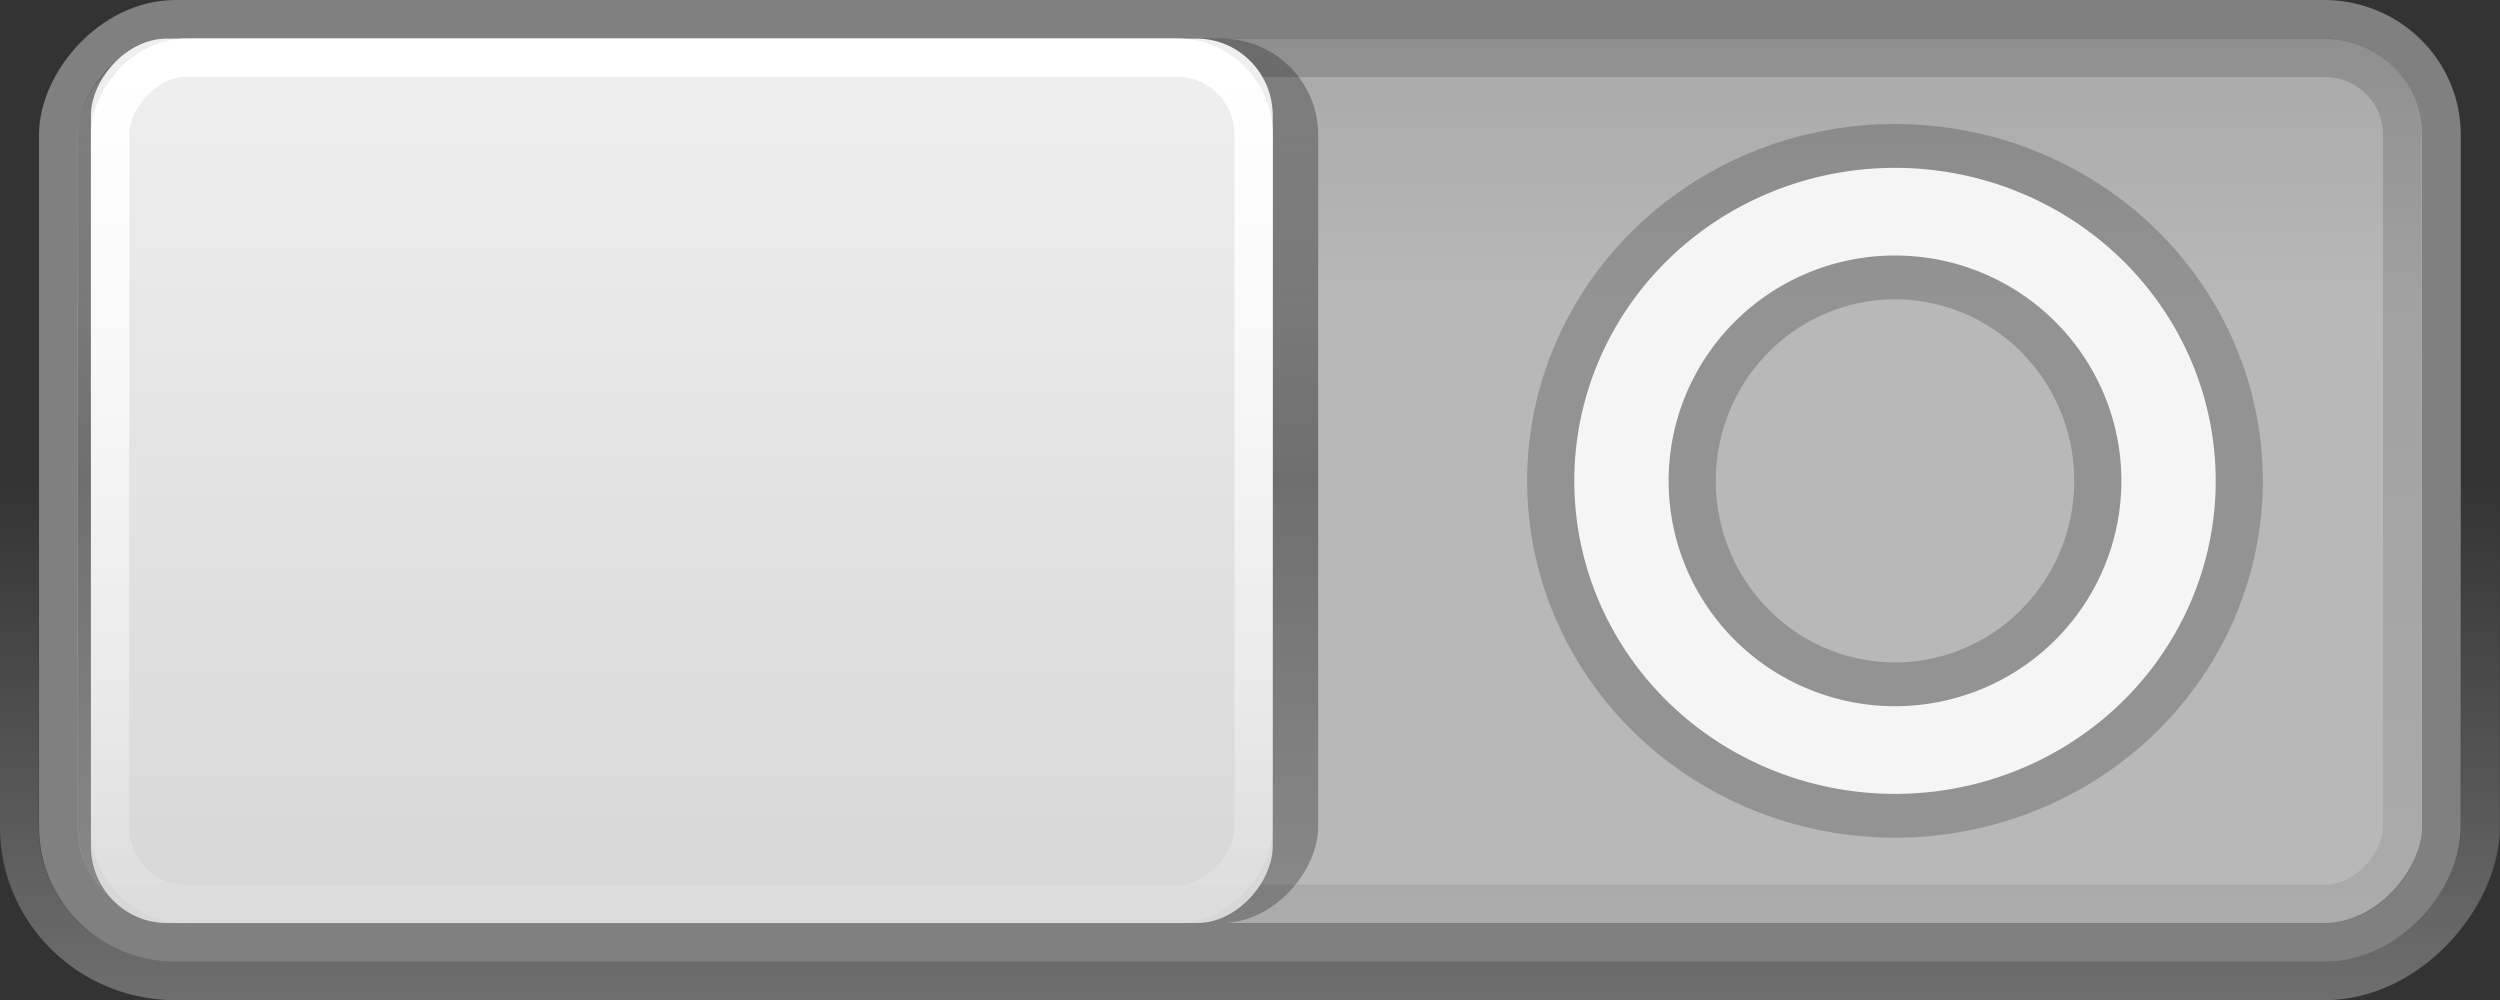
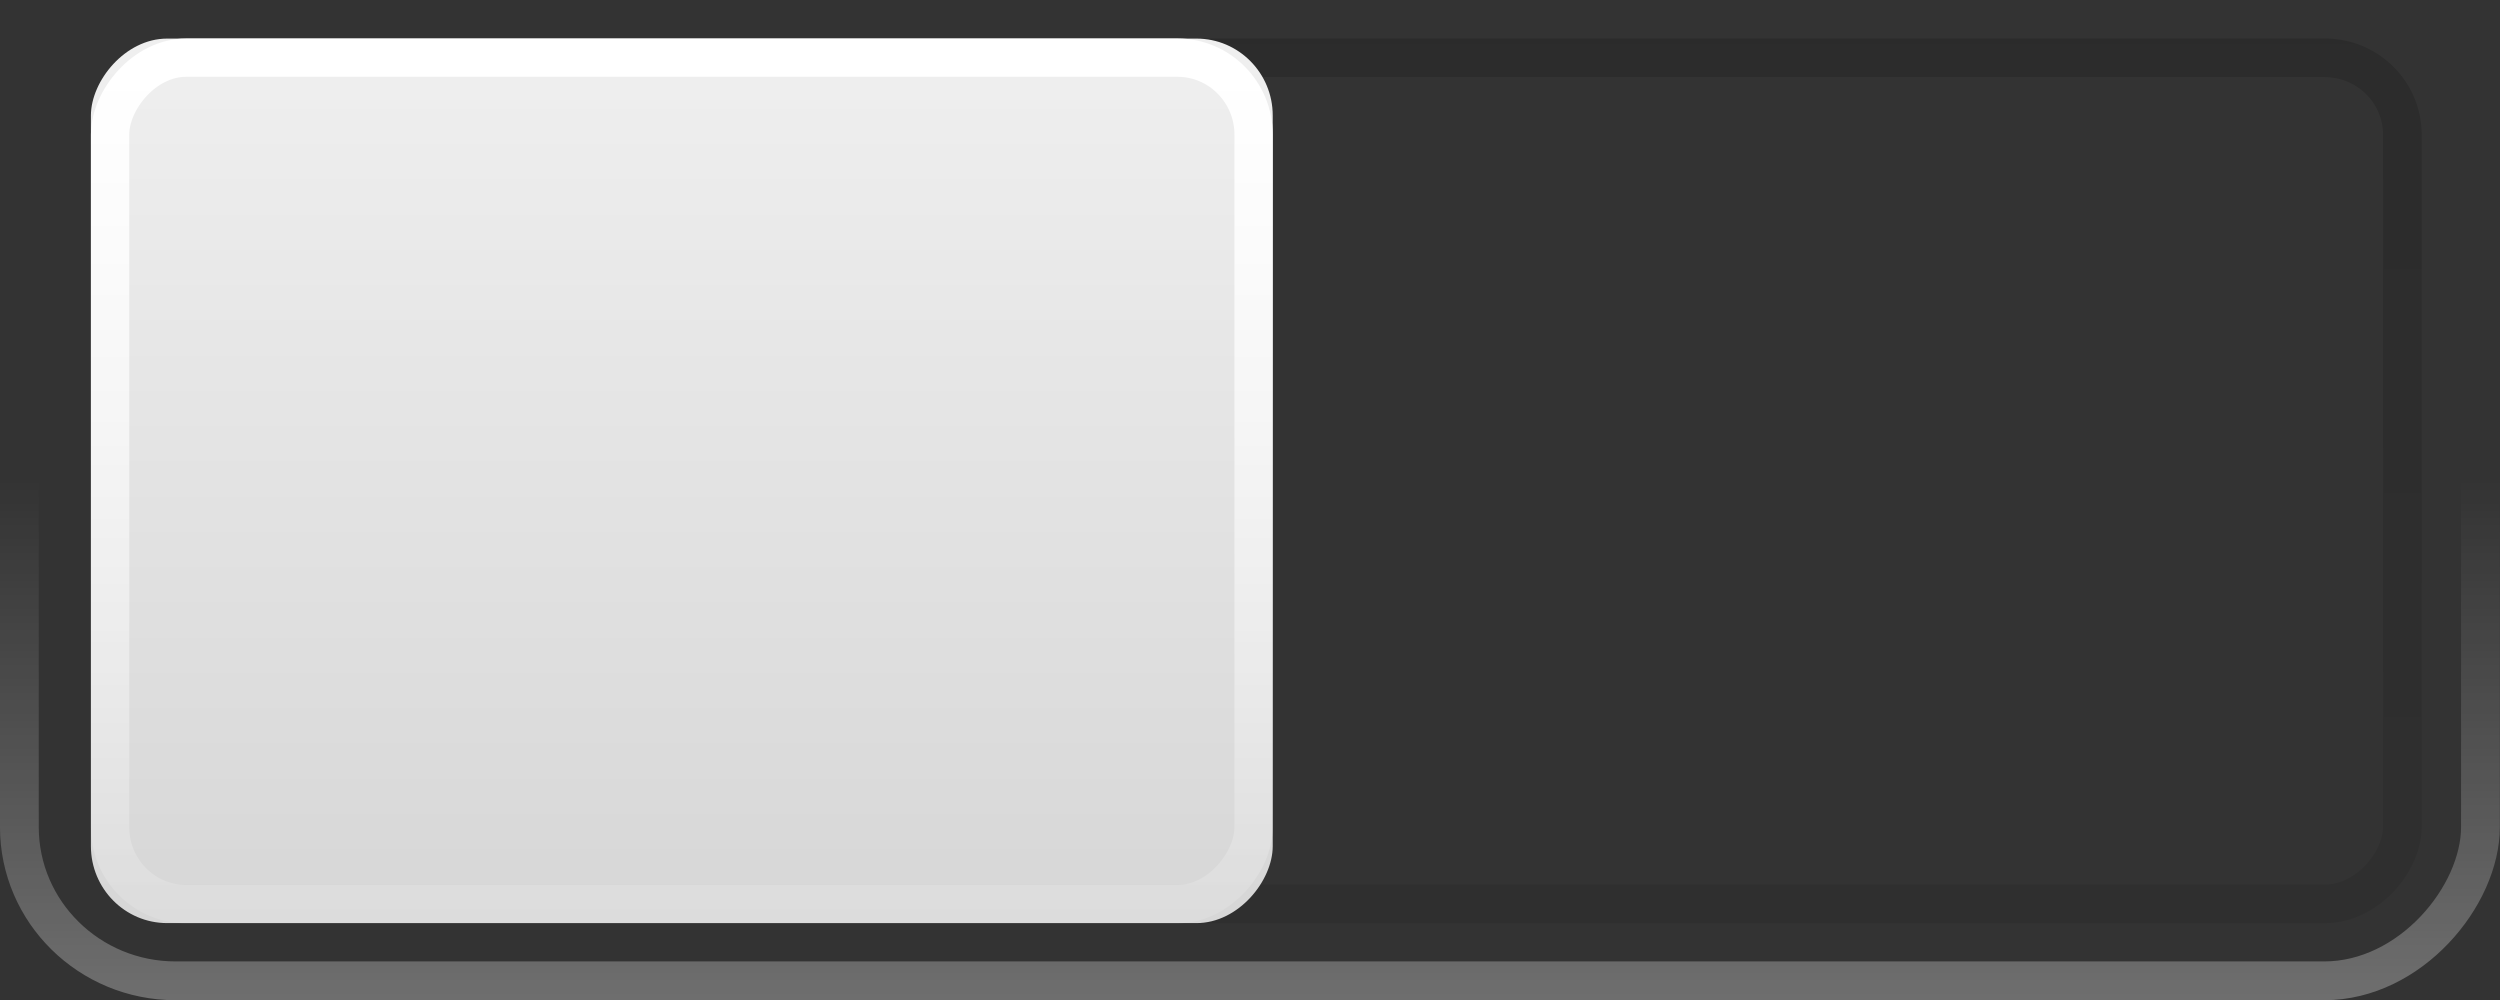
<svg xmlns="http://www.w3.org/2000/svg" xmlns:ns1="http://www.inkscape.org/namespaces/inkscape" xmlns:ns2="http://sodipodi.sourceforge.net/DTD/sodipodi-0.dtd" xmlns:xlink="http://www.w3.org/1999/xlink" width="55" height="22" id="svg2" version="1.1" ns1:version="0.48.4 r9939" ns2:docname="switch-off-2.svg" ns1:export-filename="/home/joseph/.themes/Mint-X-3.8.2/gtk-3.0/assets/switch-off.png" ns1:export-xdpi="90" ns1:export-ydpi="90">
  <rect width="100%" height="100%" fill="#333333" stroke="none" />
  <defs id="defs4">
    <linearGradient id="linearGradient3838">
      <stop style="stop-color:#a8a8a8;stop-opacity:1;" offset="0" id="stop3840" />
      <stop id="stop3797" offset="0.3" style="stop-color:#b8b8b8;stop-opacity:1;" />
      <stop style="stop-color:#b8b8b8;stop-opacity:1;" offset="1" id="stop3842" />
    </linearGradient>
    <linearGradient id="linearGradient3850">
      <stop style="stop-color:#000000;stop-opacity:0.25;" offset="0" id="stop3852" />
      <stop id="stop3858" offset="0.5" style="stop-color:#000000;stop-opacity:0.4;" />
      <stop style="stop-color:#000000;stop-opacity:0.25;" offset="1" id="stop3854" />
    </linearGradient>
    <linearGradient id="linearGradient3834">
      <stop style="stop-color:#ffffff;stop-opacity:1;" offset="0" id="stop3836" />
      <stop style="stop-color:#ffffff;stop-opacity:0.1;" offset="1" id="stop3838" />
    </linearGradient>
    <linearGradient id="linearGradient3810">
      <stop style="stop-color:#010101;stop-opacity:0.208;" offset="0" id="stop3812" />
      <stop style="stop-color:#010101;stop-opacity:0;" offset="1" id="stop3814" />
    </linearGradient>
    <linearGradient id="linearGradient3798">
      <stop style="stop-color:#699933;stop-opacity:1;" offset="0" id="stop3800" />
      <stop style="stop-color:#9ab87c;stop-opacity:1;" offset="1" id="stop3802" />
    </linearGradient>
    <linearGradient id="linearGradient3790">
      <stop style="stop-color:#efefef;stop-opacity:1;" offset="0" id="stop3792" />
      <stop style="stop-color:#d7d7d7;stop-opacity:1;" offset="1" id="stop3794" />
    </linearGradient>
    <linearGradient id="linearGradient3767">
      <stop style="stop-color:#000000;stop-opacity:0.15;" offset="0" id="stop3769" />
      <stop style="stop-color:#000000;stop-opacity:0.07;" offset="1" id="stop3771" />
    </linearGradient>
    <linearGradient id="linearGradient3761">
      <stop style="stop-color:#020202;stop-opacity:1;" offset="0" id="stop3764" />
      <stop style="stop-color:#000000;stop-opacity:1;" offset="1" id="stop3766" />
    </linearGradient>
    <linearGradient id="linearGradient3786">
      <stop style="stop-color:#000000;stop-opacity:0.8;" offset="0" id="stop3788" />
      <stop style="stop-color:#000000;stop-opacity:1;" offset="1" id="stop3790" />
    </linearGradient>
    <linearGradient id="linearGradient3759">
      <stop style="stop-color:#ffffff;stop-opacity:0;" offset="0" id="stop3761" />
      <stop style="stop-color:#ffffff;stop-opacity:0.3;" offset="1" id="stop3763" />
    </linearGradient>
    <linearGradient ns1:collect="always" xlink:href="#linearGradient3759" id="linearGradient3765" x1="8.05" y1="1044.092" x2="8.05" y2="1052.461" gradientUnits="userSpaceOnUse" gradientTransform="matrix(2.756,0,0,1.094,-47.738,-119.034)" />
    <linearGradient ns1:collect="always" xlink:href="#linearGradient3786" id="linearGradient3792" x1="7.945" y1="1037.417" x2="8.04" y2="1051.256" gradientUnits="userSpaceOnUse" />
    <linearGradient ns1:collect="always" xlink:href="#linearGradient3767" id="linearGradient3773" x1="8.029" y1="1038.428" x2="8.029" y2="1050.33" gradientUnits="userSpaceOnUse" gradientTransform="matrix(3.52,0,0,1.313,-53.847,-347.818)" />
    <linearGradient ns1:collect="always" xlink:href="#linearGradient3790" id="linearGradient3796" x1="45" y1="1028.362" x2="45" y2="1050.362" gradientUnits="userSpaceOnUse" gradientTransform="matrix(0.656,0,0,0.656,-46.359,340.828)" />
    <linearGradient ns1:collect="always" xlink:href="#linearGradient3834" id="linearGradient3840" x1="45" y1="1027.362" x2="45" y2="1050.362" gradientUnits="userSpaceOnUse" gradientTransform="matrix(0.656,0,0,0.656,-46.688,341.156)" />
    <linearGradient ns1:collect="always" xlink:href="#linearGradient3850" id="linearGradient3856" x1="45" y1="1027.362" x2="45" y2="1050.362" gradientUnits="userSpaceOnUse" gradientTransform="matrix(0.656,0,0,0.656,-46.688,341.156)" />
    <linearGradient ns1:collect="always" xlink:href="#linearGradient3838" id="linearGradient3844" x1="-45" y1="1027.362" x2="-45" y2="1050.362" gradientUnits="userSpaceOnUse" gradientTransform="matrix(0.656,0,0,0.656,-4.687,341.156)" />
    <linearGradient ns1:collect="always" xlink:href="#linearGradient3759" id="linearGradient3967" gradientUnits="userSpaceOnUse" gradientTransform="matrix(2.756,0,0,1.094,-47.738,-119.034)" x1="8.05" y1="1044.092" x2="8.05" y2="1052.461" />
    <linearGradient ns1:collect="always" xlink:href="#linearGradient3838" id="linearGradient3969" gradientUnits="userSpaceOnUse" gradientTransform="matrix(0.656,0,0,0.656,-4.687,341.156)" x1="-45" y1="1027.362" x2="-45" y2="1050.362" />
    <linearGradient ns1:collect="always" xlink:href="#linearGradient3850" id="linearGradient3971" gradientUnits="userSpaceOnUse" gradientTransform="matrix(0.656,0,0,0.656,-46.688,341.156)" x1="45" y1="1027.362" x2="45" y2="1050.362" />
    <linearGradient ns1:collect="always" xlink:href="#linearGradient3767" id="linearGradient3973" gradientUnits="userSpaceOnUse" gradientTransform="matrix(3.52,0,0,1.313,-53.847,-347.818)" x1="8.029" y1="1038.428" x2="8.029" y2="1050.33" />
    <linearGradient ns1:collect="always" xlink:href="#linearGradient3790" id="linearGradient3975" gradientUnits="userSpaceOnUse" gradientTransform="matrix(0.656,0,0,0.656,-46.359,340.828)" x1="45" y1="1028.362" x2="45" y2="1050.362" />
    <linearGradient ns1:collect="always" xlink:href="#linearGradient3834" id="linearGradient3977" gradientUnits="userSpaceOnUse" gradientTransform="matrix(0.656,0,0,0.656,-46.688,341.156)" x1="45" y1="1027.362" x2="45" y2="1050.362" />
    <linearGradient ns1:collect="always" xlink:href="#linearGradient3759" id="linearGradient4018" gradientUnits="userSpaceOnUse" gradientTransform="matrix(2.756,0,0,1.094,-47.738,-119.034)" x1="8.05" y1="1044.092" x2="8.05" y2="1052.461" />
    <linearGradient ns1:collect="always" xlink:href="#linearGradient3838" id="linearGradient4020" gradientUnits="userSpaceOnUse" gradientTransform="matrix(0.656,0,0,0.656,-4.687,341.156)" x1="-45" y1="1027.362" x2="-45" y2="1050.362" />
    <linearGradient ns1:collect="always" xlink:href="#linearGradient3850" id="linearGradient4022" gradientUnits="userSpaceOnUse" gradientTransform="matrix(0.656,0,0,0.656,-46.688,341.156)" x1="45" y1="1027.362" x2="45" y2="1050.362" />
    <linearGradient ns1:collect="always" xlink:href="#linearGradient3767" id="linearGradient4024" gradientUnits="userSpaceOnUse" gradientTransform="matrix(3.52,0,0,1.313,-53.847,-347.818)" x1="8.029" y1="1038.428" x2="8.029" y2="1050.33" />
    <linearGradient ns1:collect="always" xlink:href="#linearGradient3790" id="linearGradient4026" gradientUnits="userSpaceOnUse" gradientTransform="matrix(0.656,0,0,0.656,-46.359,340.828)" x1="45" y1="1028.362" x2="45" y2="1050.362" />
    <linearGradient ns1:collect="always" xlink:href="#linearGradient3834" id="linearGradient4028" gradientUnits="userSpaceOnUse" gradientTransform="matrix(0.656,0,0,0.656,-46.688,341.156)" x1="45" y1="1027.362" x2="45" y2="1050.362" />
    <linearGradient ns1:collect="always" xlink:href="#linearGradient3834" id="linearGradient4033" gradientUnits="userSpaceOnUse" gradientTransform="matrix(0.839,0,0,0.847,-53.994,161.54)" x1="45" y1="1027.362" x2="45" y2="1050.362" />
    <linearGradient ns1:collect="always" xlink:href="#linearGradient3790" id="linearGradient4036" gradientUnits="userSpaceOnUse" gradientTransform="matrix(0.839,0,0,0.846,-53.581,161.597)" x1="45" y1="1028.362" x2="45" y2="1050.362" />
    <linearGradient ns1:collect="always" xlink:href="#linearGradient3767" id="linearGradient4039" gradientUnits="userSpaceOnUse" gradientTransform="matrix(4.584,0,0,1.692,-64.313,-726.427)" x1="8.029" y1="1038.428" x2="8.029" y2="1050.33" />
    <linearGradient ns1:collect="always" xlink:href="#linearGradient3850" id="linearGradient4042" gradientUnits="userSpaceOnUse" gradientTransform="matrix(0.853,0,0,0.846,-54.579,162.02)" x1="45" y1="1027.362" x2="45" y2="1050.362" />
    <linearGradient ns1:collect="always" xlink:href="#linearGradient3838" id="linearGradient4045" gradientUnits="userSpaceOnUse" gradientTransform="matrix(0.859,0,0,0.846,0.003,162.02)" x1="-45" y1="1027.362" x2="-45" y2="1050.362" />
    <linearGradient ns1:collect="always" xlink:href="#linearGradient3759" id="linearGradient4048" gradientUnits="userSpaceOnUse" gradientTransform="matrix(3.61,0,0,1.41,-56.375,-431.26)" x1="8.05" y1="1044.092" x2="8.05" y2="1052.461" />
  </defs>
  <ns2:namedview id="base" pagecolor="#000000" bordercolor="#666666" borderopacity="1.0" ns1:pageopacity="0.7372549" ns1:pageshadow="2" ns1:zoom="22.627417" ns1:cx="35.267986" ns1:cy="9.7492936" ns1:document-units="px" ns1:current-layer="layer1" showgrid="true" ns1:snap-global="true" ns1:window-width="1600" ns1:window-height="852" ns1:window-x="0" ns1:window-y="23" ns1:window-maximized="1" ns1:snap-bbox="true">
    <ns1:grid type="xygrid" id="grid2985" empspacing="5" visible="true" enabled="true" snapvisiblegridlinesonly="true" color="#ffffff" opacity="0.125" empcolor="#ffffff" empopacity="0.251" />
  </ns2:namedview>
  <g ns1:label="Layer 1" ns1:groupmode="layer" id="layer1" transform="translate(0,-1030.362)">
    <rect style="fill:none;stroke:url(#linearGradient4048);stroke-width:0.853;stroke-opacity:1" id="rect3757" width="54.144" height="21.151" x="-54.57" y="1030.789" rx="3.438" ry="3.384" transform="scale(-1,1)" />
-     <rect style="fill:url(#linearGradient4045);fill-opacity:1;stroke:#808080;stroke-width:0.853px;stroke-linecap:butt;stroke-linejoin:miter;stroke-opacity:1" id="rect3755" width="52.425" height="20.305" x="-53.71" y="1030.789" rx="2.578" ry="2.538" transform="scale(-1,1)" />
-     <rect style="fill:url(#linearGradient4042);fill-opacity:1;stroke:none" id="rect3820" width="27.285" height="19.459" x="-29" y="1031.211" rx="2.132" ry="2.115" transform="scale(-1,1)" />
    <rect style="fill:none;stroke:url(#linearGradient4039);stroke-width:0.85;stroke-opacity:1" id="rect3765" width="50.427" height="18.615" x="-52.852" y="1031.633" rx="1.709" ry="1.692" transform="scale(-1,1)" />
    <rect ry="1.692" rx="1.677" y="1031.211" x="-28" height="19.459" width="26" id="rect3020" style="fill:url(#linearGradient4036);fill-opacity:1;stroke:none" transform="scale(-1,1)" />
    <rect style="fill:none;stroke:url(#linearGradient4033);stroke-width:0.843;stroke-opacity:1" id="rect3824" width="25.157" height="18.623" x="-27.579" y="1031.63" rx="1.677" ry="1.693" transform="scale(-1,1)" />
-     <path transform="matrix(0.708,0,0,0.658,9.476,1033.045)" d="m 54,12 a 8.5,9 0 1 1 -17,0 8.5,9 0 1 1 17,0 z" ns2:ry="9" ns2:rx="8.5" ns2:cy="12" ns2:cx="45.5" id="path3836" style="fill:none;stroke:#000000;stroke-width:5.861;stroke-miterlimit:4;stroke-opacity:0.2;stroke-dasharray:none" ns2:type="arc" />
-     <path ns2:type="arc" style="fill:none;stroke:#f5f5f5;stroke-width:2.931;stroke-miterlimit:4;stroke-opacity:1;stroke-dasharray:none" id="path3834" ns2:cx="45.5" ns2:cy="12" ns2:rx="8.5" ns2:ry="9" d="m 54,12 a 8.5,9 0 1 1 -17,0 8.5,9 0 1 1 17,0 z" transform="matrix(0.708,0,0,0.658,9.476,1033.045)" />
  </g>
</svg>